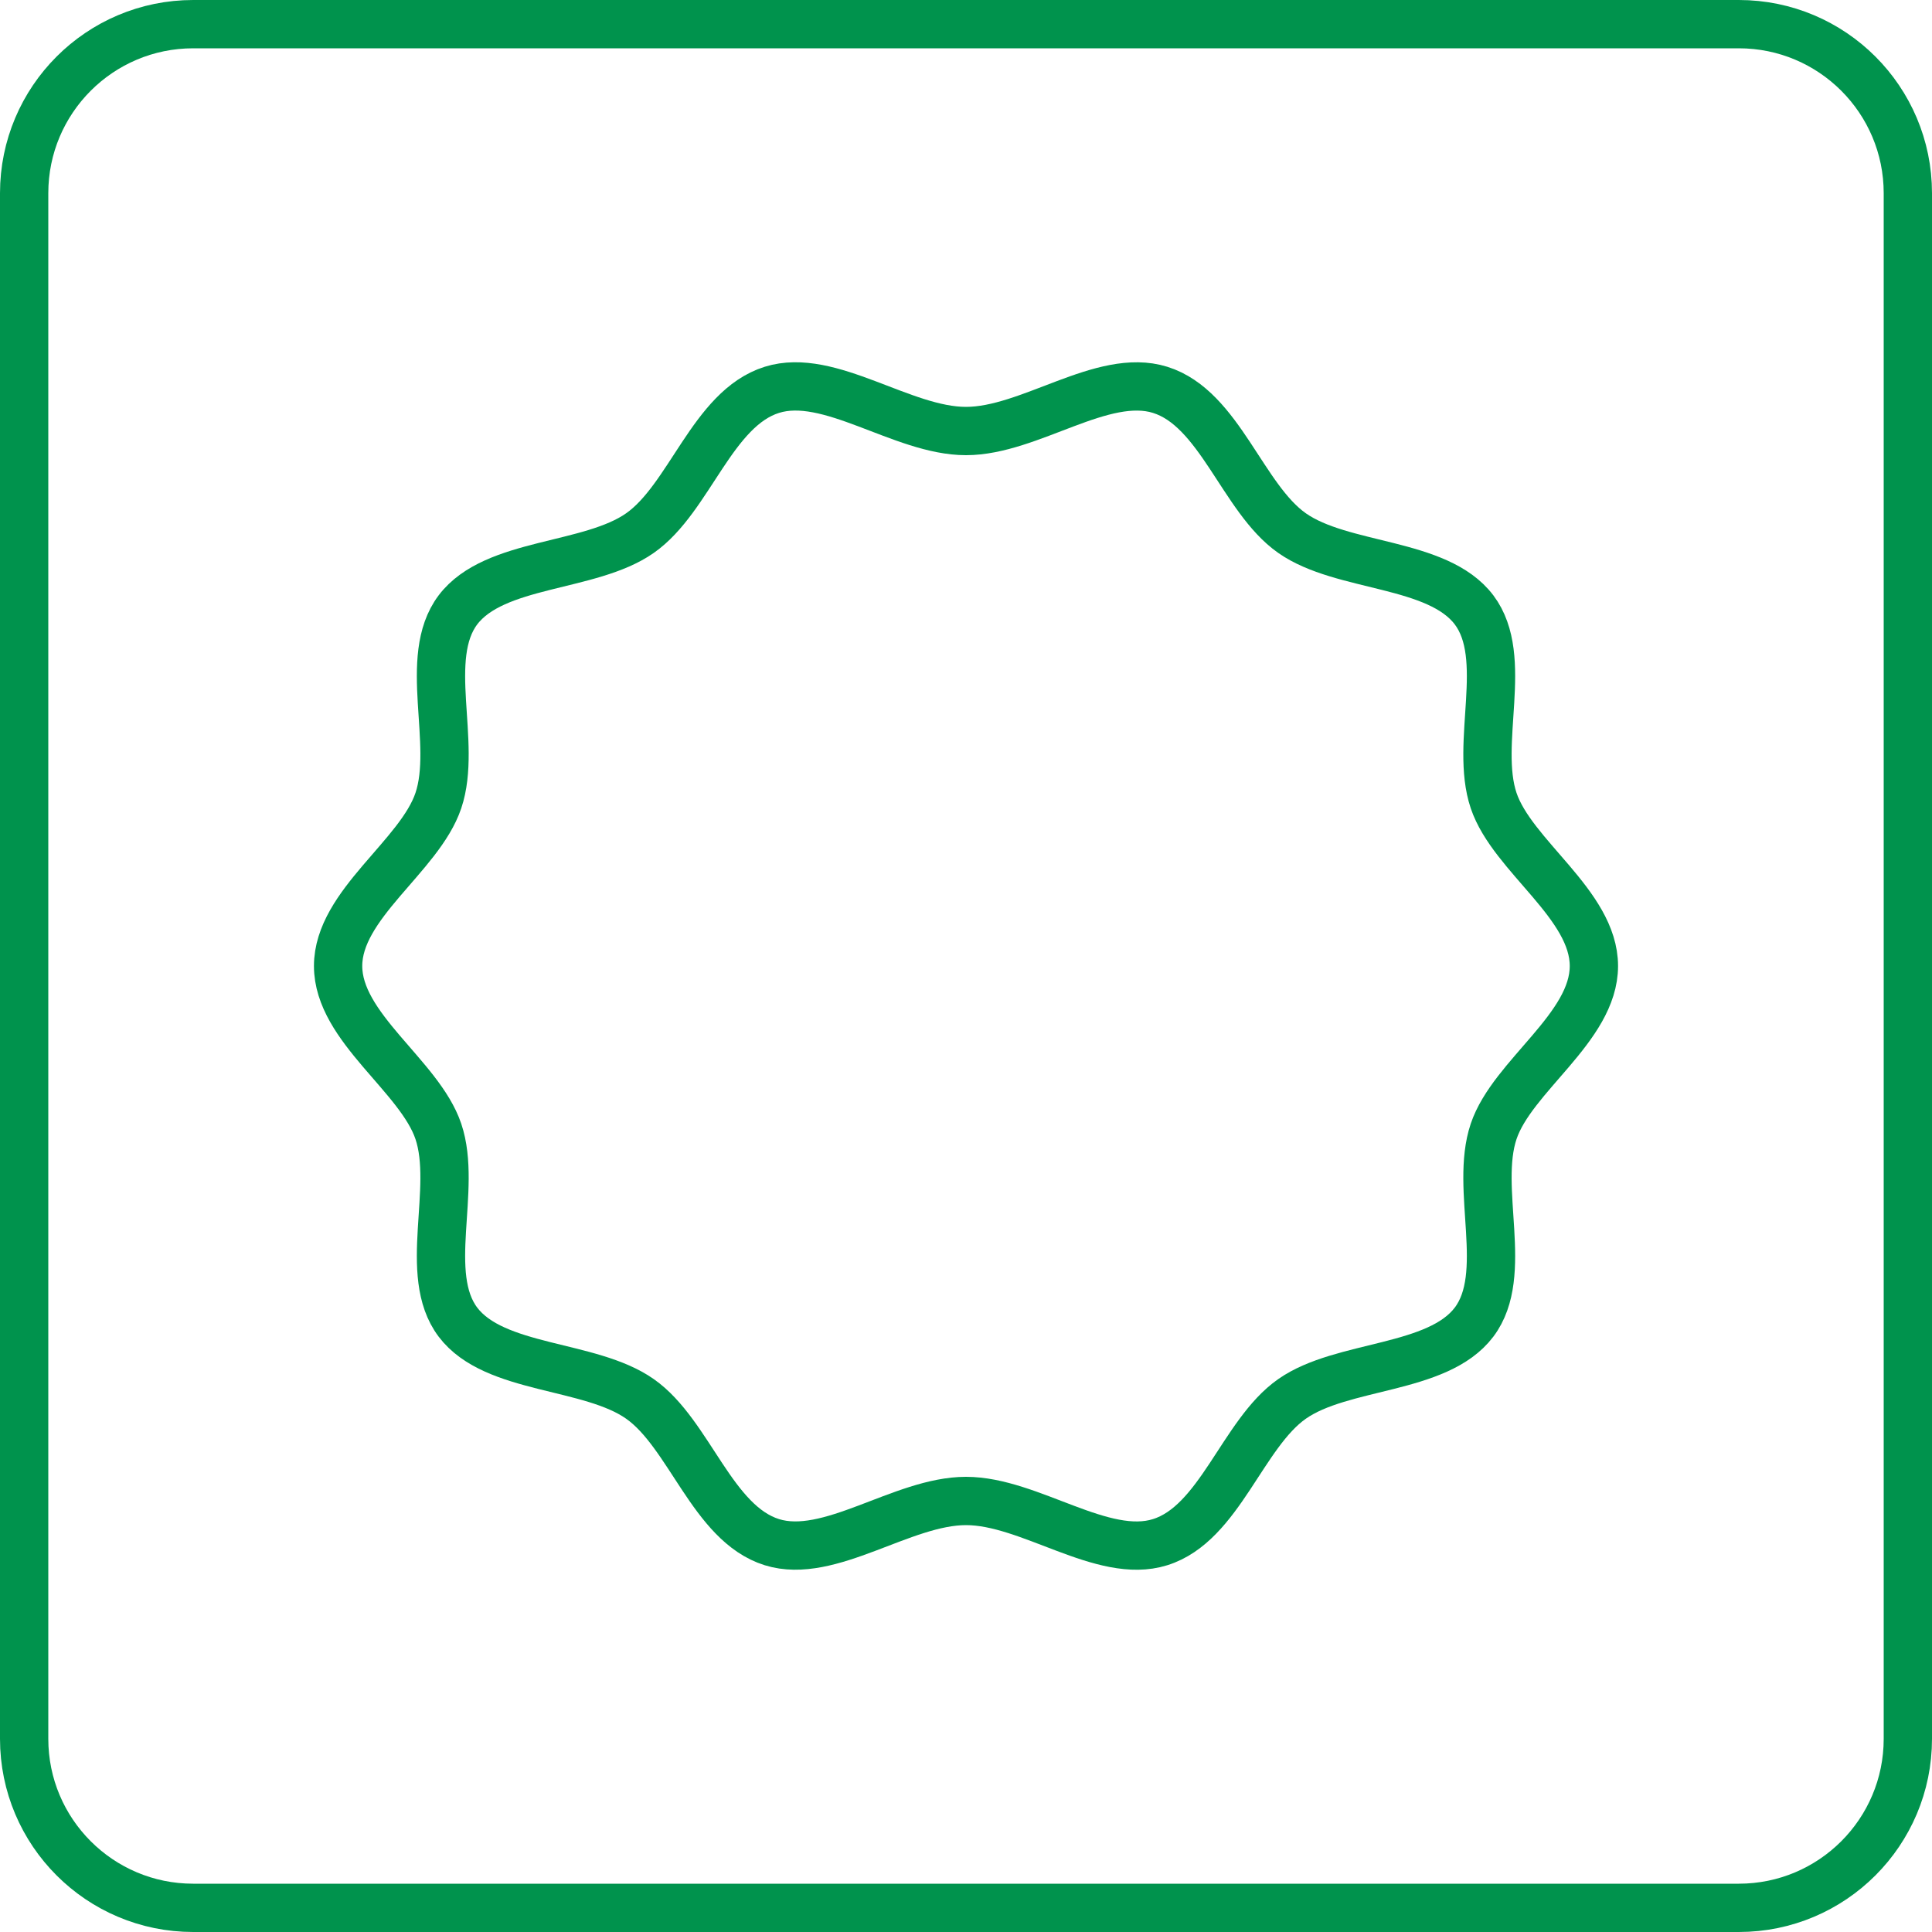
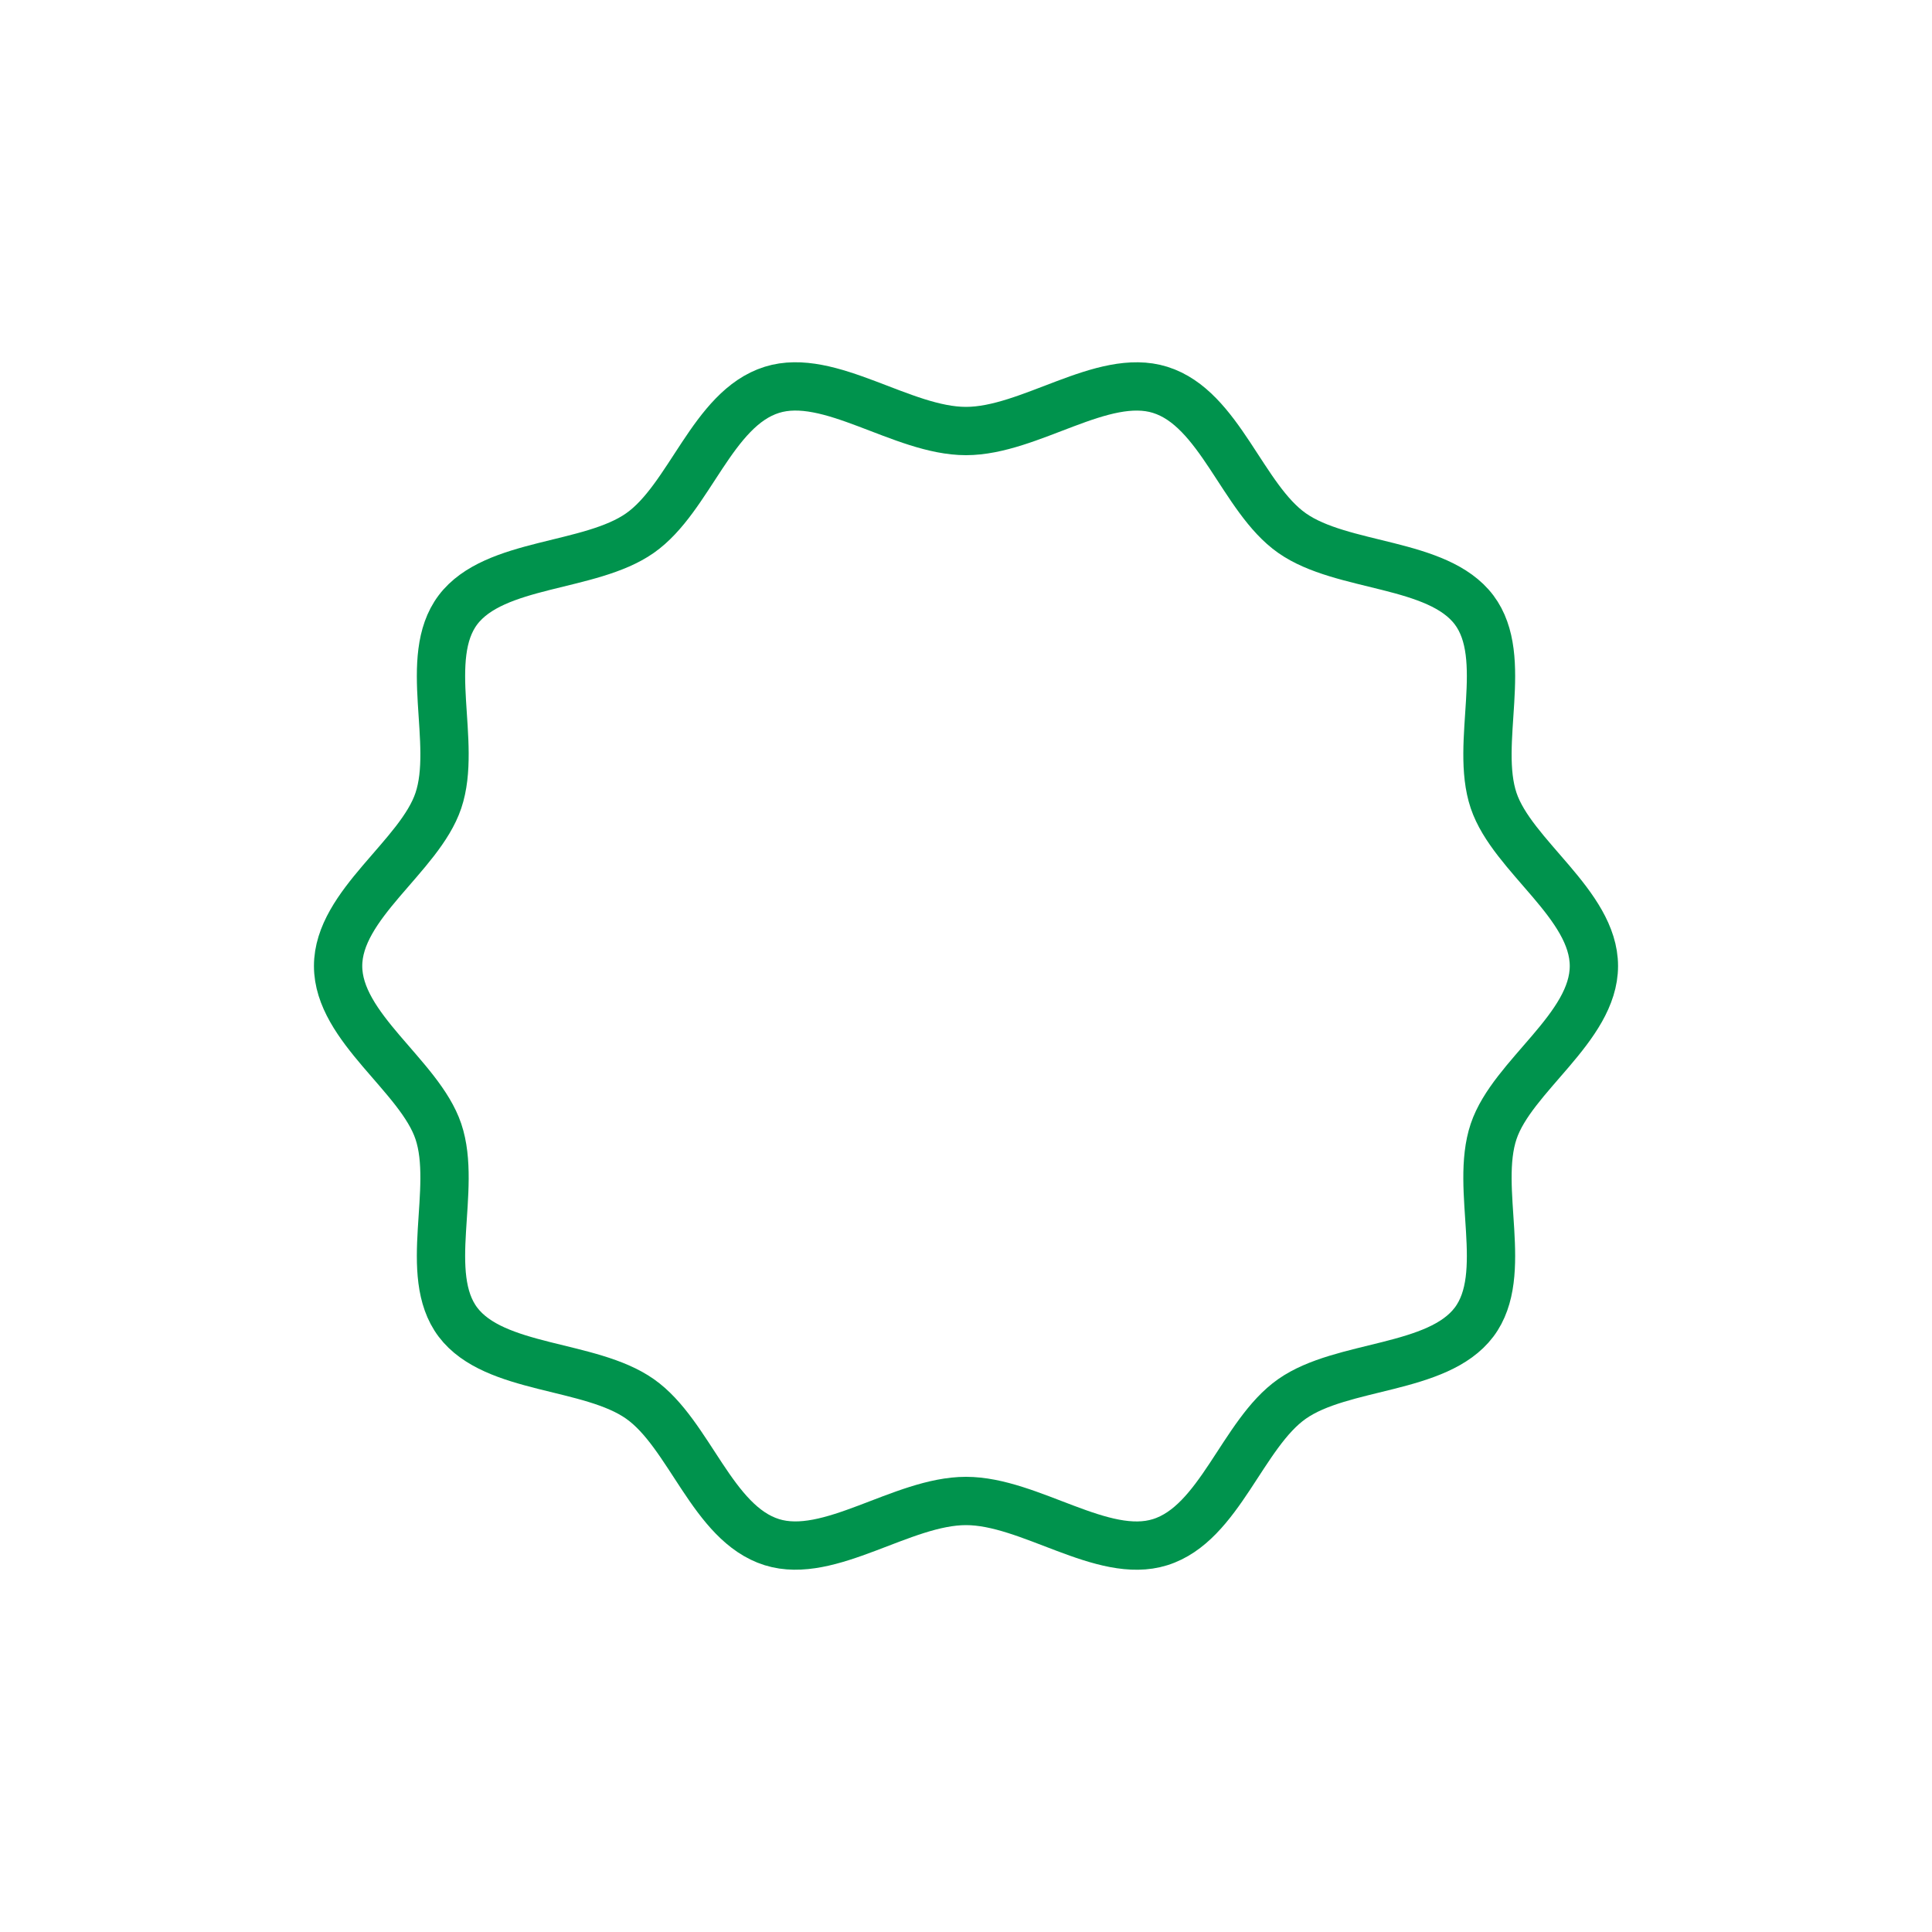
<svg xmlns="http://www.w3.org/2000/svg" width="40" height="40" viewBox="0 0 40 40" fill="none">
-   <path d="M4 0.5H36C37.933 0.5 39.5 2.067 39.5 4V36C39.5 37.933 37.933 39.5 36 39.5H4C2.067 39.5 0.5 37.933 0.5 36V4C0.5 2.067 2.067 0.5 4 0.5Z" stroke="#00934D" />
  <path d="M30.924 23.425C30.523 24.617 31.266 26.381 30.519 27.373C29.762 28.374 27.788 28.235 26.75 28.963C25.721 29.684 25.253 31.543 24.019 31.929C22.828 32.303 21.322 31.076 20 31.076C18.678 31.076 17.174 32.301 15.981 31.929C14.745 31.543 14.277 29.684 13.25 28.963C12.212 28.233 10.238 28.374 9.481 27.373C8.734 26.381 9.477 24.617 9.076 23.425C8.689 22.276 7 21.275 7 20C7 18.725 8.689 17.726 9.076 16.575C9.477 15.383 8.734 13.62 9.481 12.627C10.238 11.626 12.212 11.765 13.25 11.037C14.279 10.316 14.747 8.457 15.981 8.071C17.172 7.697 18.678 8.924 20 8.924C21.322 8.924 22.826 7.699 24.019 8.071C25.255 8.457 25.723 10.316 26.75 11.037C27.788 11.767 29.762 11.626 30.519 12.627C31.266 13.62 30.523 15.383 30.924 16.575C31.311 17.724 33 18.725 33 20C33 21.275 31.311 22.274 30.924 23.425Z" stroke="#00934D" stroke-miterlimit="10" />
</svg>